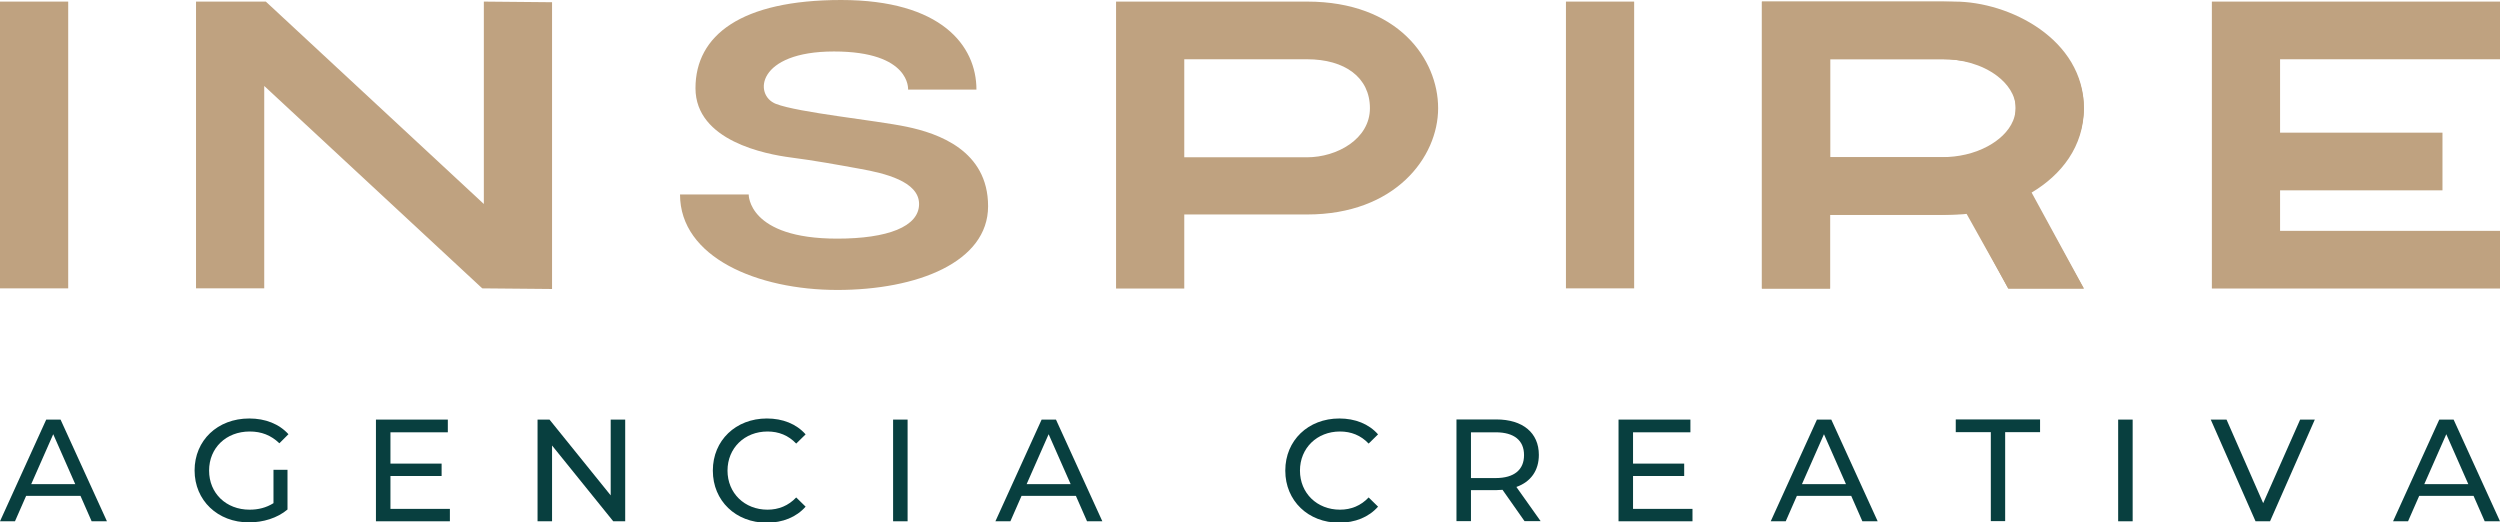
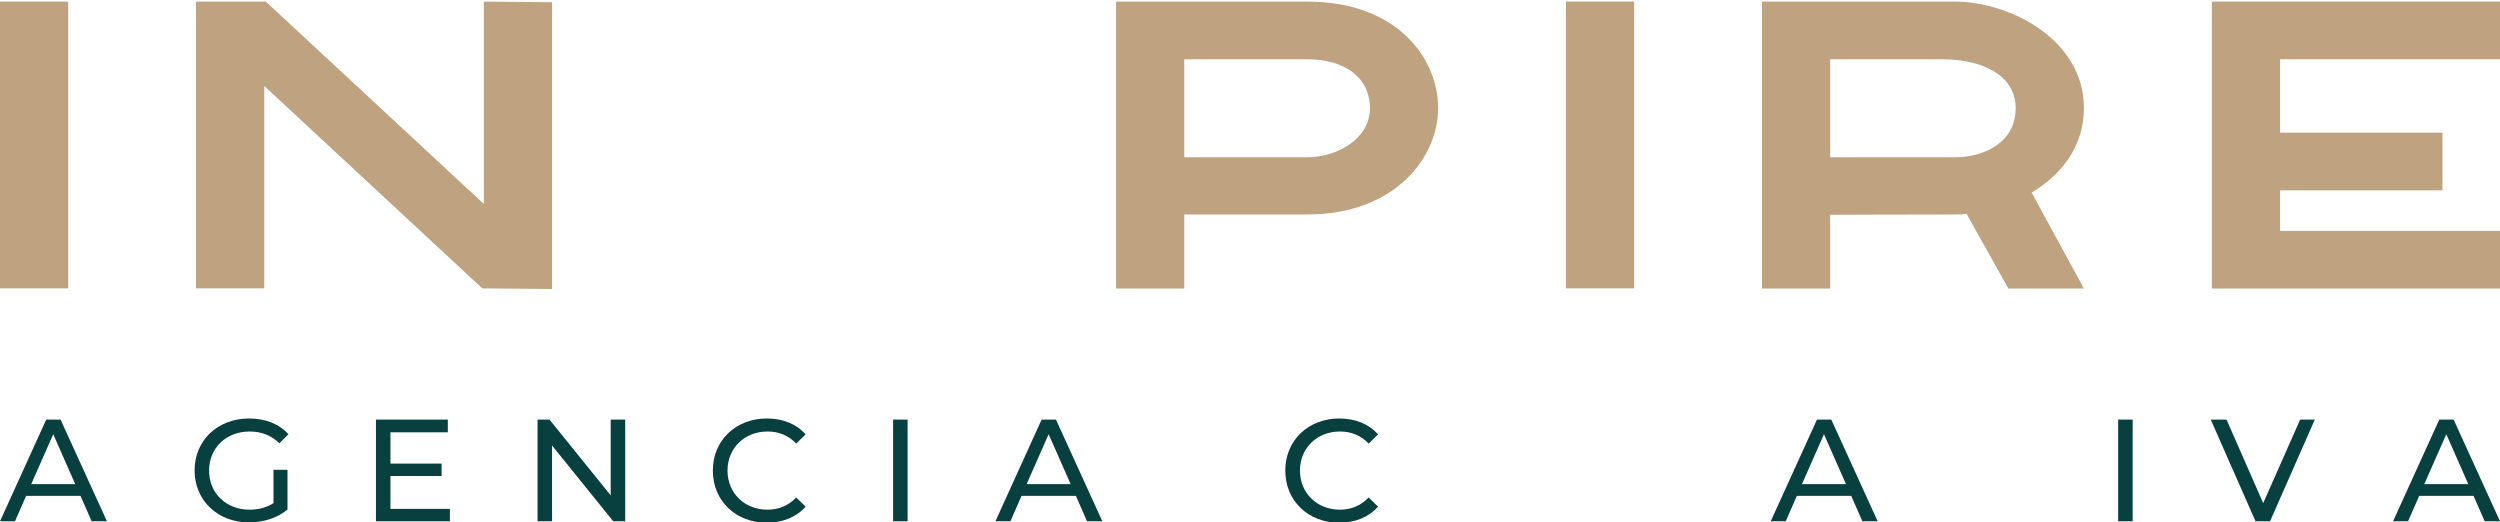
<svg xmlns="http://www.w3.org/2000/svg" width="201" height="42" viewBox="0 0 201 42" fill="none">
  <g clip-path="url(#clip0_2087_190)">
    <path d="M6.458 39.867H2.101L1.204 41.911H0L3.716 33.735H4.869L8.598 41.911H7.368L6.471 39.867H6.458ZM6.048 38.922L4.28 34.911L2.511 38.922H6.048Z" fill="#083F3F" />
    <path d="M21.988 37.772H23.115V40.965C22.295 41.655 21.155 42 20.014 42C17.503 42 15.645 40.237 15.645 37.823C15.645 35.409 17.49 33.646 20.04 33.646C21.334 33.646 22.436 34.08 23.192 34.911L22.462 35.639C21.782 34.987 21.014 34.693 20.078 34.693C18.182 34.693 16.811 36.009 16.811 37.836C16.811 39.662 18.182 40.978 20.066 40.978C20.758 40.978 21.398 40.825 21.988 40.454V37.797V37.772Z" fill="#083F3F" />
    <path d="M36.171 40.889V41.911H30.226V33.735H36.005V34.757H31.392V37.274H35.505V38.27H31.392V40.914H36.171V40.889Z" fill="#083F3F" />
    <path d="M50.266 33.735V41.911H49.305L44.385 35.818V41.911H43.219V33.735H44.18L49.1 39.828V33.735H50.266Z" fill="#083F3F" />
    <path d="M57.313 37.823C57.313 35.409 59.159 33.646 61.657 33.646C62.926 33.646 64.028 34.08 64.771 34.923L64.015 35.664C63.387 35 62.605 34.693 61.708 34.693C59.863 34.693 58.492 36.022 58.492 37.836C58.492 39.65 59.863 40.978 61.708 40.978C62.605 40.978 63.387 40.659 64.015 39.995L64.771 40.735C64.028 41.578 62.926 42.026 61.644 42.026C59.159 42.026 57.313 40.263 57.313 37.849V37.823Z" fill="#083F3F" />
    <path d="M71.805 33.735H72.971V41.911H71.805V33.735Z" fill="#083F3F" />
    <path d="M86.489 39.867H82.132L81.235 41.911H80.031L83.747 33.735H84.9L88.628 41.911H87.398L86.501 39.867H86.489ZM86.079 38.922L84.31 34.911L82.542 38.922H86.079Z" fill="#083F3F" />
    <path d="M103.338 37.823C103.338 35.409 105.183 33.646 107.682 33.646C108.95 33.646 110.052 34.08 110.795 34.923L110.039 35.664C109.411 35 108.63 34.693 107.733 34.693C105.888 34.693 104.517 36.022 104.517 37.836C104.517 39.65 105.888 40.978 107.733 40.978C108.63 40.978 109.411 40.659 110.039 39.995L110.795 40.735C110.052 41.578 108.95 42.026 107.669 42.026C105.183 42.026 103.338 40.263 103.338 37.849V37.823Z" fill="#083F3F" />
-     <path d="M122.571 41.898L120.803 39.381C120.636 39.381 120.457 39.407 120.29 39.407H118.266V41.898H117.1V33.723H120.303C122.43 33.723 123.724 34.796 123.724 36.571C123.724 37.836 123.071 38.743 121.917 39.151L123.865 41.898H122.584H122.571ZM122.532 36.584C122.532 35.422 121.751 34.757 120.252 34.757H118.266V38.436H120.252C121.751 38.436 122.532 37.759 122.532 36.597V36.584Z" fill="#083F3F" />
-     <path d="M136.076 40.889V41.911H130.13V33.735H135.909V34.757H131.296V37.274H135.409V38.27H131.296V40.914H136.076V40.889Z" fill="#083F3F" />
    <path d="M148.825 39.867H144.469L143.572 41.911H142.367L146.083 33.735H147.236L150.965 41.911H149.735L148.838 39.867H148.825ZM148.415 38.922L146.647 34.911L144.879 38.922H148.415Z" fill="#083F3F" />
-     <path d="M160.049 34.745H157.243V33.723H164.021V34.745H161.215V41.898H160.062V34.745H160.049Z" fill="#083F3F" />
    <path d="M170.3 33.735H171.466V41.911H170.3V33.735Z" fill="#083F3F" />
    <path d="M186.111 33.735L182.511 41.911H181.345L177.744 33.735H179.013L181.96 40.454L184.932 33.735H186.098H186.111Z" fill="#083F3F" />
    <path d="M198.86 39.867H194.504L193.607 41.911H192.402L196.118 33.735H197.271L201 41.911H199.77L198.873 39.867H198.86ZM198.45 38.922L196.682 34.911L194.914 38.922H198.45Z" fill="#083F3F" />
    <path d="M5.484 0.128V23.184H0V0.128H5.484Z" fill="#BFA280" />
    <path d="M21.372 0.128L38.901 16.401V0.128L44.385 0.179V23.235L38.773 23.184L21.244 6.911V23.184H15.76V0.128H21.372Z" fill="#BFA280" />
    <path d="M131.386 0.128V23.184H125.902V0.128H131.386Z" fill="#BFA280" />
-     <path d="M151.093 0.128H156.18C158.345 0.128 160.536 0.588 162.471 1.558C164.226 2.44 165.802 3.755 166.725 5.505C167.25 6.489 167.545 7.575 167.545 8.699C167.545 8.916 167.545 9.133 167.506 9.35C167.237 12.007 165.443 14.102 163.214 15.431L167.532 23.197H161.459L158.191 17.142C158.05 17.155 157.909 17.181 157.768 17.193C157.243 17.244 156.705 17.283 156.167 17.283H147.133V23.197H141.649V0.128H151.08H151.093ZM156.18 12.633C157.435 12.633 158.729 12.352 159.831 11.752C160.677 11.292 161.484 10.602 161.856 9.695C161.92 9.529 161.984 9.35 162.01 9.172C162.035 9.018 162.061 8.852 162.061 8.686C162.061 7.626 161.394 6.732 160.574 6.106C159.344 5.173 157.704 4.752 156.18 4.752H147.146V12.633H156.18Z" fill="#BFA280" />
    <path d="M201 0.128V4.765H183.318V10.666H196.375V15.303H183.318V18.56H201V23.197H177.834V0.128H201Z" fill="#BFA280" />
    <path d="M167.545 8.699C167.545 3.142 161.548 0.128 157.153 0.128H141.662V23.197H147.146V17.27C147.146 17.27 152.874 17.244 157.153 17.244C157.461 17.244 157.781 17.244 158.114 17.193L161.471 23.197H167.545L163.342 15.482C165.725 14.064 167.545 11.79 167.545 8.699ZM157.153 12.646H147.146V4.765H156.179C159.203 4.765 162.061 5.953 162.061 8.699C162.061 11.445 159.549 12.646 157.153 12.646Z" fill="#BFA280" />
-     <path d="M54.687 15.635H60.196C60.196 15.635 60.119 19.186 67.308 19.186C71.357 19.186 73.894 18.228 73.894 16.401C73.894 14.575 71.088 13.923 69.178 13.579C67.282 13.234 65.527 12.914 63.566 12.659C61.606 12.403 55.917 11.343 55.917 7.089C55.917 2.836 59.581 0 67.628 0C75.675 0 78.506 3.666 78.506 7.204H73.01C73.01 7.204 73.253 4.139 67.051 4.139C60.85 4.139 60.568 7.651 62.387 8.354C64.207 9.057 70.408 9.67 72.907 10.193C75.406 10.717 79.442 12.084 79.442 16.58C79.442 21.077 73.74 23.312 67.32 23.312C60.901 23.312 54.674 20.693 54.674 15.635H54.687Z" fill="#BFA280" />
    <path d="M105.093 0.128H89.731V23.197H95.215V17.244H105.093C112.166 17.244 115.626 12.646 115.626 8.699C115.626 4.752 112.397 0.128 105.093 0.128ZM105.093 12.646H95.215V4.765H105.093C108.117 4.765 110.142 6.221 110.142 8.699C110.142 11.177 107.49 12.646 105.093 12.646Z" fill="#BFA280" />
  </g>
  <defs>
    <clipPath id="clip0_2087_190">
      <rect width="201" height="42" fill="white" />
    </clipPath>
  </defs>
</svg>